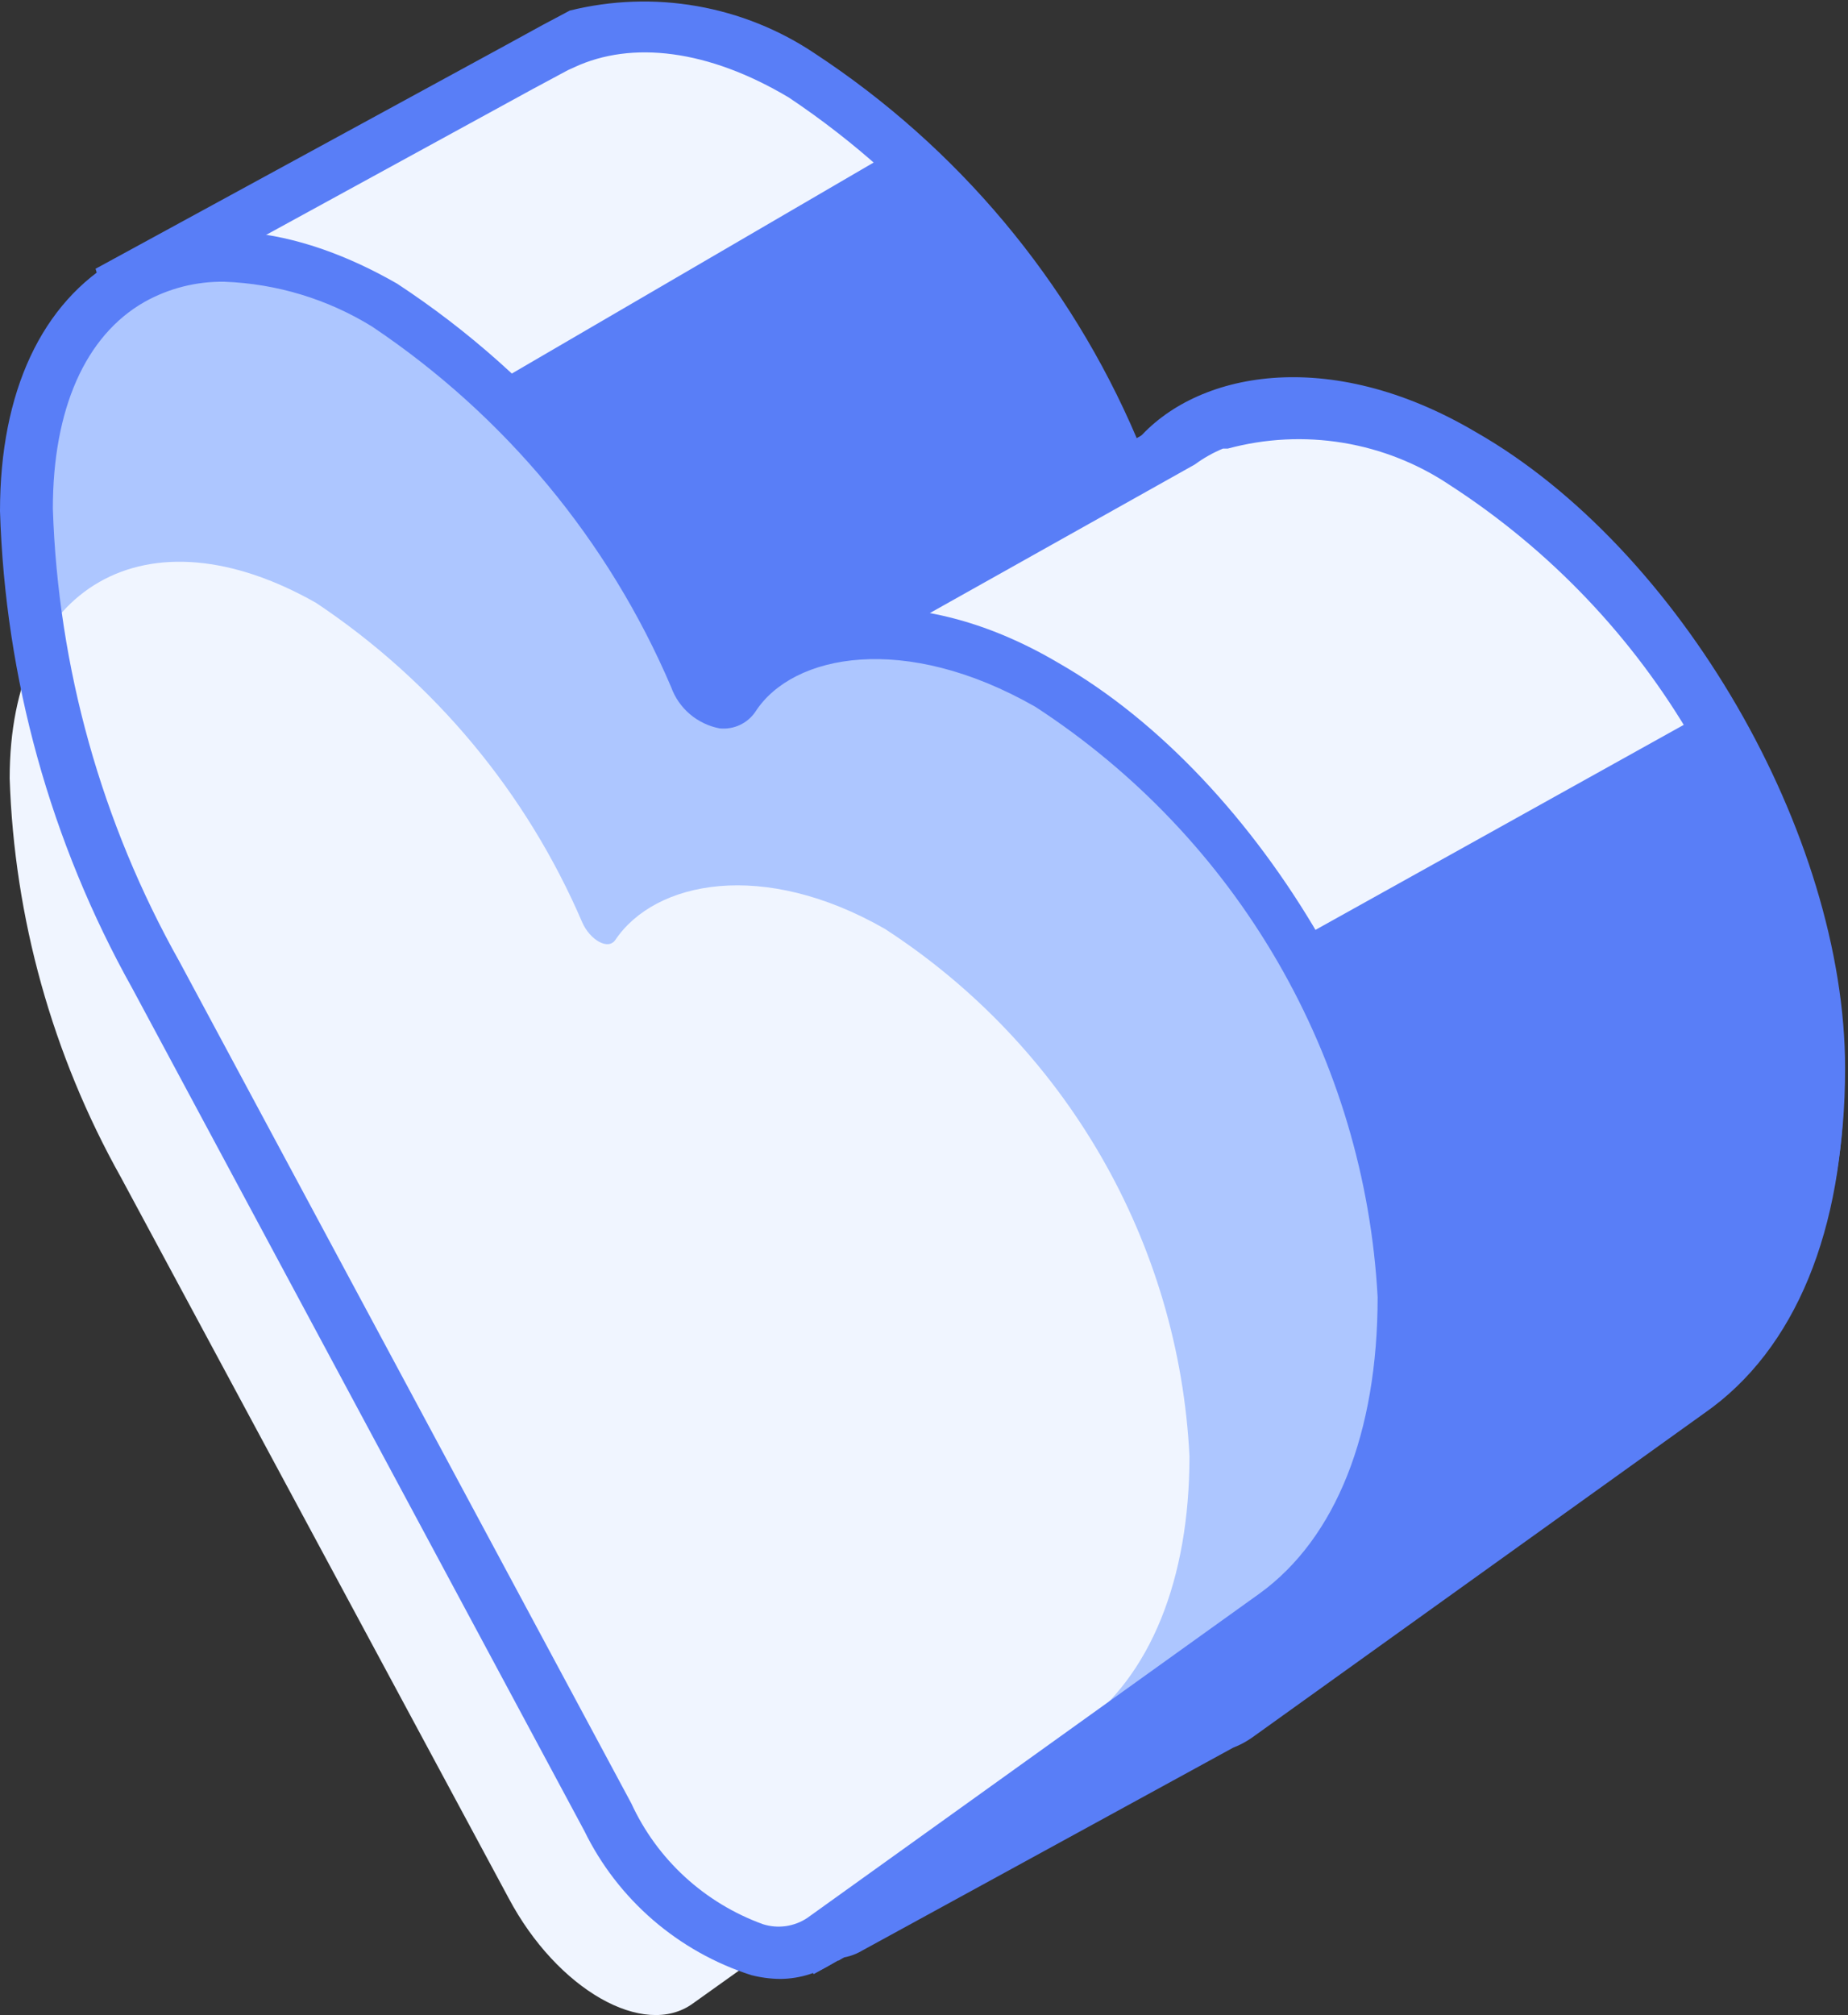
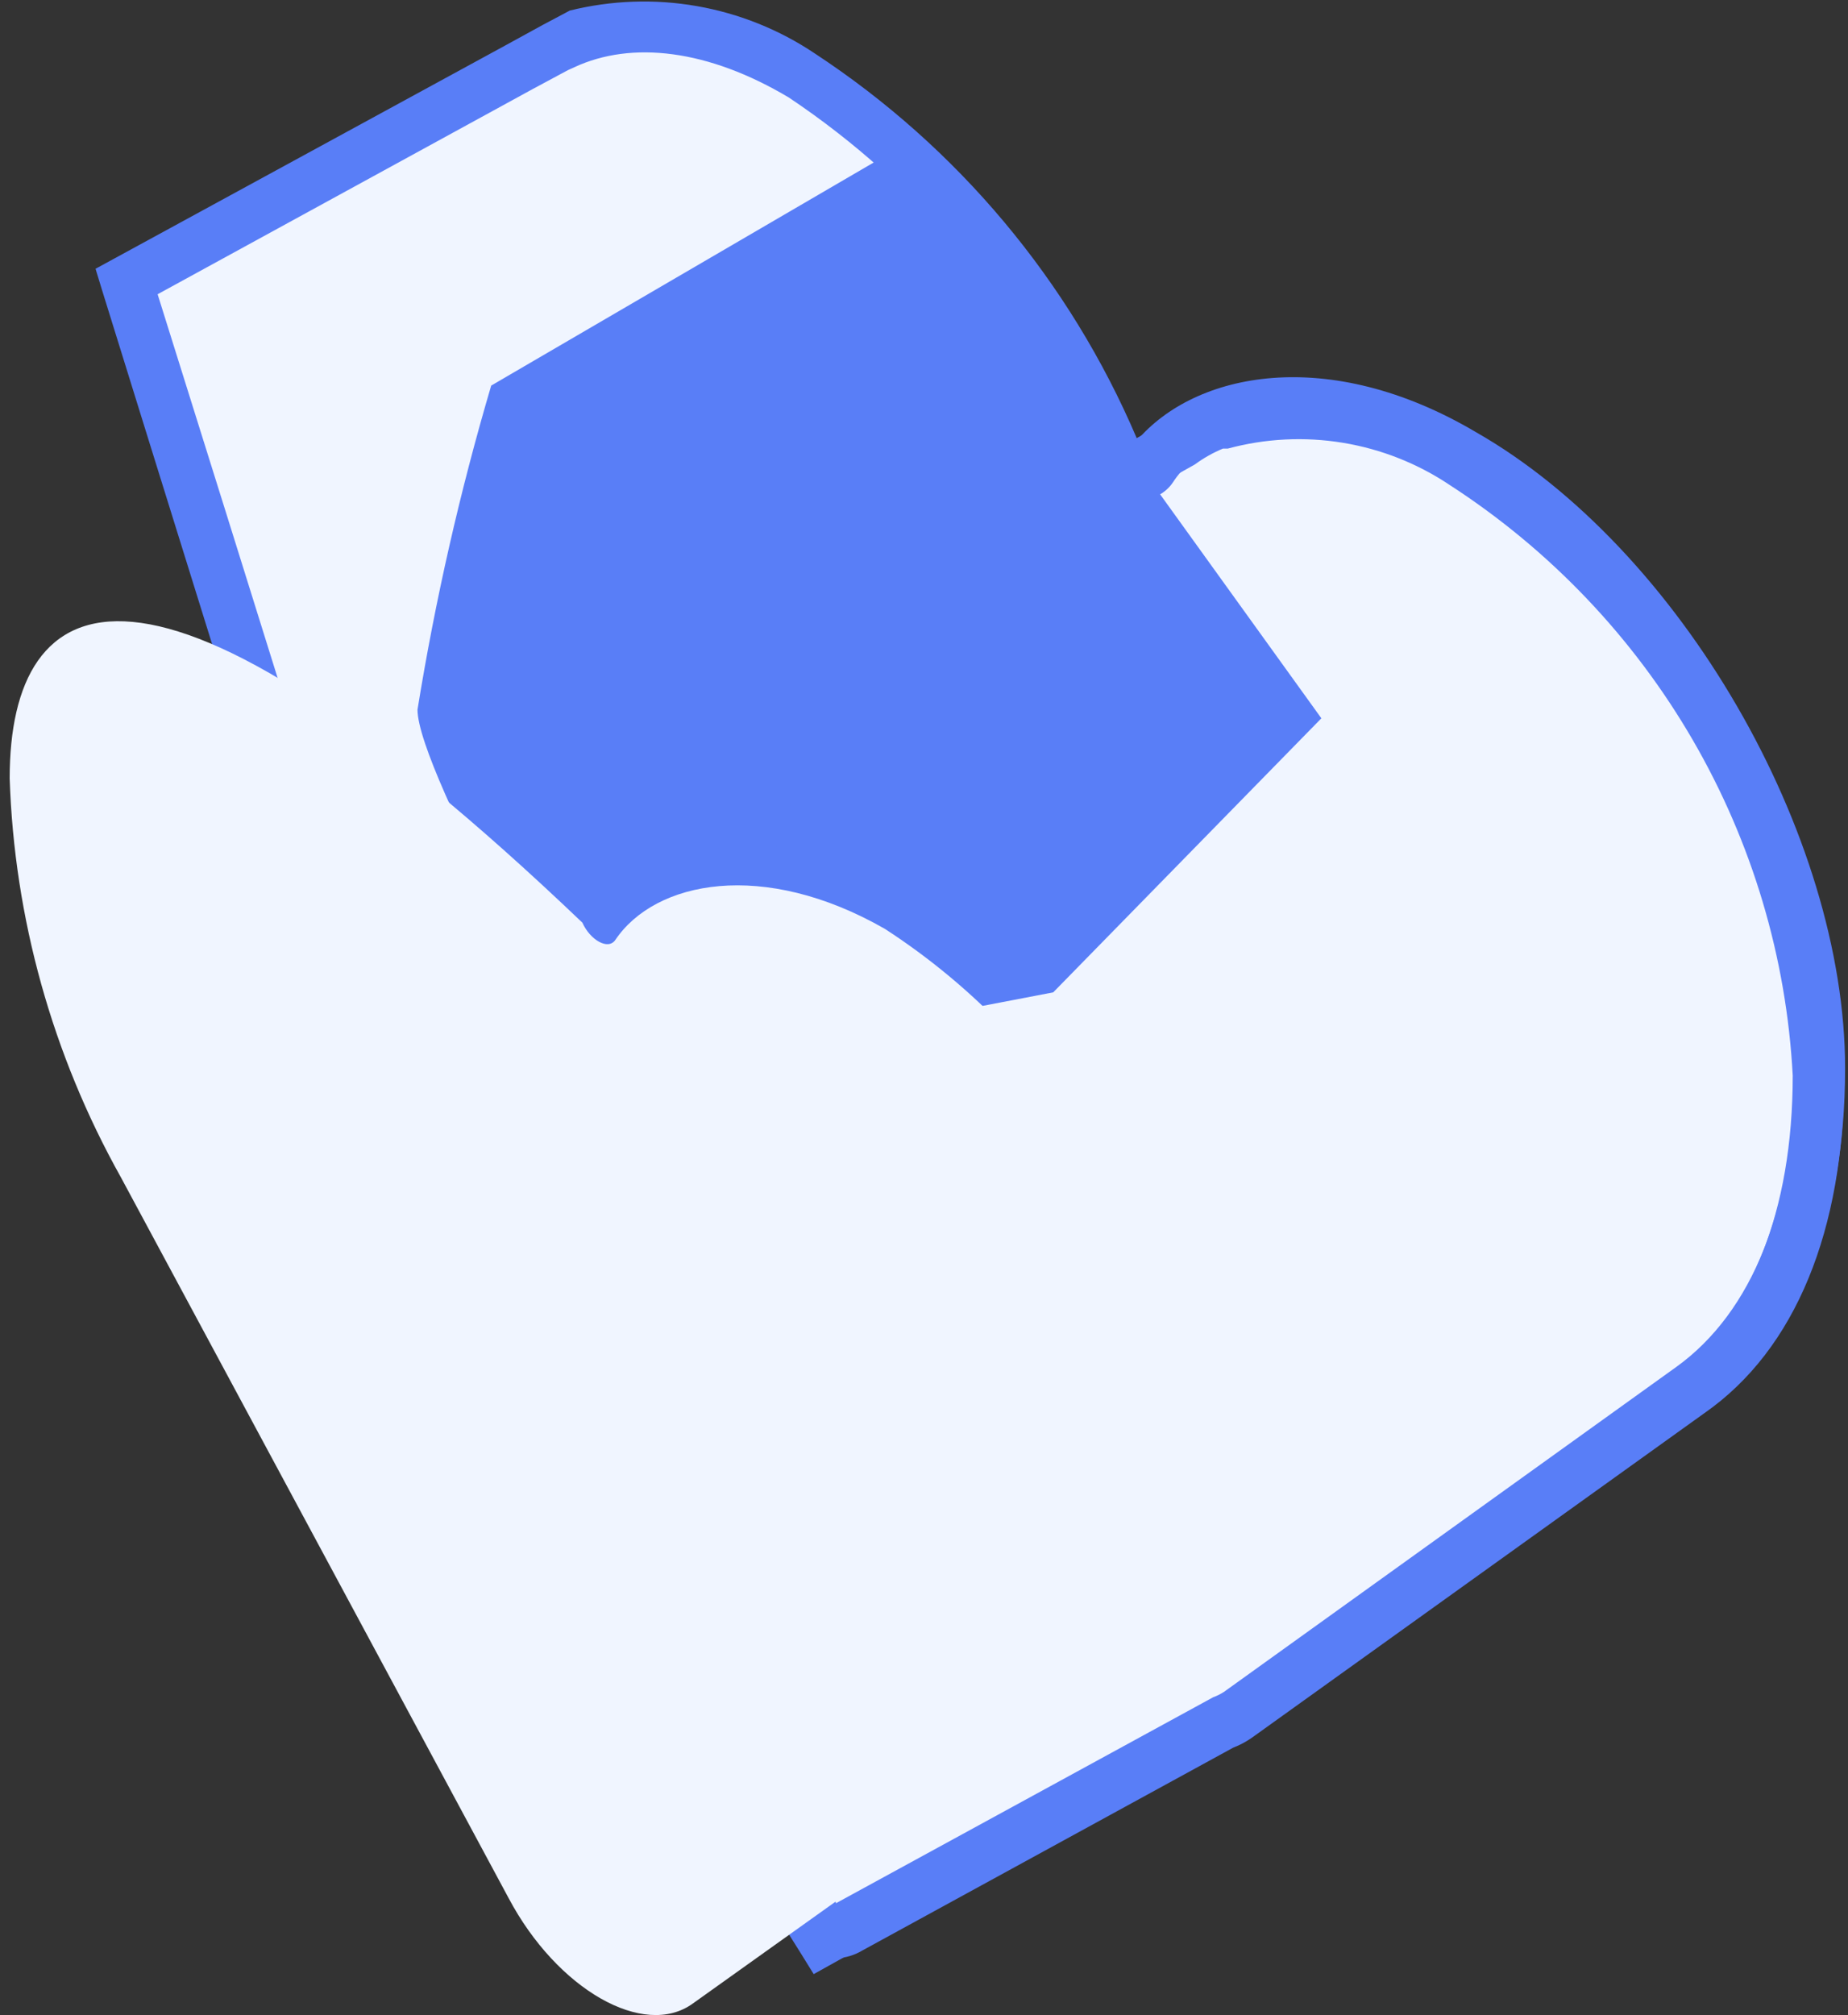
<svg xmlns="http://www.w3.org/2000/svg" width="100" height="109" viewBox="0 0 100 109" fill="none">
  <rect x="0" y="0" width="100" height="109" fill="#333333" stroke="none" />
  <g clip-path="url(#clip0_1048_9332)">
    <path d="M79.377 24.681C71.689 20.286 64.84 21.612 62.321 25.383C61.875 26.085 60.747 25.383 60.248 24.291C57.624 18.023 51.012 8.452 43.428 4.109C38.443 1.274 33.93 0.857 30.492 2.418L30.099 2.652L28.157 3.718L6.955 15.266C6.955 15.266 23.644 68.4 24.09 70.741C24.536 73.082 44.609 104.916 44.609 104.916L66.467 93.004C66.728 92.906 66.975 92.775 67.202 92.614L91.683 75.033C96.171 71.782 98.663 65.67 98.663 57.893C98.312 51.244 96.382 44.77 93.031 38.999C89.679 33.228 85.001 28.322 79.377 24.681Z" fill="#F0F5FF" />
    <path d="M44.031 106.789L43.323 105.645C38.599 98.129 23.092 73.395 22.619 70.976C22.278 69.338 12.123 36.983 5.511 15.657L5.17 14.539L27.369 2.445L29.363 1.352L30.832 0.572C33.081 0.014 35.424 -0.069 37.707 0.33C39.99 0.729 42.163 1.6 44.084 2.887C51.83 7.973 57.89 15.21 61.507 23.693V23.849C64.656 20.13 71.872 18.648 79.875 23.381C90.895 29.675 99.843 45.124 99.843 57.79C99.843 66.061 97.219 72.563 92.286 75.996L67.804 93.551C67.493 93.769 67.159 93.952 66.807 94.097L44.031 106.789ZM8.529 15.917C11.336 24.864 24.929 68.219 25.375 70.534C25.821 72.849 37.419 91.028 44.976 103.096L65.653 91.809C65.856 91.736 66.049 91.64 66.23 91.522L90.712 73.941C94.832 70.976 97.088 65.28 97.088 57.946C96.775 51.533 94.939 45.283 91.729 39.706C88.519 34.129 84.026 29.383 78.615 25.852C71.557 21.821 65.495 22.965 63.475 26.086C63.263 26.404 62.968 26.659 62.621 26.824C62.275 26.989 61.89 27.057 61.507 27.022C60.907 26.908 60.348 26.639 59.888 26.241C59.427 25.844 59.08 25.333 58.883 24.76C55.501 16.851 49.877 10.084 42.693 5.28C38.337 2.679 34.191 2.185 31.069 3.641L30.727 3.797L28.838 4.811L8.529 15.917Z" fill="#597EF7" />
    <path d="M26.58 20.858L48.884 7.854L58.54 20.858L71.503 38.856L56.992 53.681L32.143 58.44C32.143 58.44 22.592 41.769 22.592 38.388C23.55 32.468 24.882 26.613 26.58 20.858Z" fill="#597EF7" />
-     <path d="M79.219 24.993C77.293 23.717 75.11 22.873 72.822 22.518C70.534 22.163 68.195 22.307 65.968 22.938L65.653 23.12C65.018 23.371 64.418 23.703 63.869 24.108L43.953 35.084L33.641 67.074L43.953 103.485C44.016 103.698 44.126 103.894 44.275 104.058C44.424 104.223 44.609 104.353 44.815 104.438C45.022 104.522 45.245 104.56 45.468 104.549C45.691 104.537 45.908 104.476 46.105 104.369L66.309 93.342C66.567 93.238 66.814 93.107 67.044 92.952L91.526 75.37C96.013 72.119 98.479 66.007 98.479 58.231C98.137 51.579 96.214 45.101 92.867 39.325C89.52 33.549 84.844 28.638 79.219 24.993Z" fill="#F0F5FF" />
    <path d="M45.264 105.932C44.868 105.932 44.475 105.852 44.11 105.698C43.755 105.507 43.441 105.248 43.189 104.935C42.936 104.622 42.75 104.263 42.641 103.877L32.145 67.05L42.641 34.097L63.029 22.862C63.64 22.446 64.291 22.089 64.971 21.796L66.046 21.197L66.23 21.379C70.909 20.376 75.798 21.255 79.822 23.824C90.843 30.118 99.791 45.567 99.791 58.233C99.791 66.504 97.167 73.005 92.234 76.439L67.752 93.994C67.435 94.217 67.091 94.401 66.729 94.54L46.655 105.516C46.234 105.767 45.756 105.91 45.264 105.932ZM35.005 67.05L45.264 103.045L65.574 92.043L66.151 91.757L90.633 74.176C94.727 71.211 97.009 65.515 97.009 58.181C96.67 51.786 94.813 45.561 91.589 40.012C88.366 34.462 83.867 29.745 78.458 26.243C76.717 25.075 74.741 24.293 72.667 23.952C70.593 23.611 68.469 23.718 66.44 24.266H66.178C65.637 24.491 65.126 24.779 64.656 25.125L45.264 35.996L35.005 67.05Z" fill="#597EF7" />
-     <path d="M92.26 38.571L69.641 51.159L54.081 85.204L41.748 95.321L45.369 106.062L66.361 93.292L91.578 75.321L97.114 69.079C97.114 69.079 98.242 56.829 98.662 56.309C97.634 51.508 96.337 46.767 94.779 42.108L92.26 38.571Z" fill="#597EF7" />
-     <path d="M69.008 87.335C73.495 84.084 75.988 77.972 75.988 70.17C75.631 63.532 73.701 57.07 70.355 51.309C67.009 45.548 62.34 40.649 56.728 37.01C49.039 32.614 42.191 33.941 39.672 37.712C39.226 38.388 38.097 37.712 37.599 36.62C34.089 28.416 28.244 21.403 20.779 16.437C10.1 10.325 1.414 15.267 1.414 27.517C1.689 36.338 4.101 44.964 8.446 52.667L32.902 98.233C35.998 104.007 41.43 107.128 44.526 104.891L69.008 87.335Z" fill="#ADC6FF" />
-     <path d="M58.382 93.474C62.239 90.691 64.365 85.463 64.365 78.779C64.085 73.072 62.445 67.511 59.581 62.553C56.717 57.594 52.71 53.377 47.886 50.248C41.3 46.477 35.449 47.647 33.297 50.846C32.903 51.418 31.933 50.846 31.513 49.91C28.5 42.885 23.496 36.877 17.107 32.614C7.949 27.413 0.523 31.626 0.523 42.107C0.772 49.665 2.832 57.056 6.532 63.668L27.524 102.68C30.148 107.622 34.845 110.301 37.495 108.376L58.382 93.474Z" fill="#F0F5FF" />
-     <path d="M42.22 107.049C41.688 107.044 41.16 106.974 40.645 106.841C38.688 106.211 36.88 105.195 35.328 103.854C33.777 102.513 32.515 100.875 31.619 99.039L7.163 53.473C2.735 45.552 0.279 36.698 0 27.647C0 21.197 2.257 16.359 6.376 13.992C10.496 11.626 15.875 12.12 21.49 15.345C29.236 20.431 35.297 27.668 38.914 36.151V36.333C42.062 32.614 49.278 31.132 57.282 35.865C68.302 42.159 77.25 57.582 77.25 70.248C77.25 78.519 74.626 85.021 69.693 88.454L45.264 106.061C44.378 106.697 43.314 107.042 42.22 107.049ZM12.149 15.241C10.633 15.216 9.139 15.593 7.819 16.333C4.618 18.154 2.86 22.133 2.86 27.517C3.142 36.107 5.49 44.507 9.709 52.016L34.164 97.556C34.855 99.057 35.839 100.407 37.059 101.527C38.28 102.648 39.713 103.517 41.275 104.085C41.677 104.214 42.103 104.25 42.522 104.192C42.94 104.133 43.339 103.981 43.689 103.746L68.171 86.191C72.291 83.2 74.547 77.504 74.547 70.17C74.203 63.779 72.346 57.559 69.128 52.011C65.91 46.463 61.42 41.743 56.022 38.232C48.964 34.201 42.902 35.371 40.882 38.492C40.673 38.805 40.381 39.056 40.039 39.216C39.697 39.376 39.317 39.441 38.94 39.402C38.344 39.288 37.789 39.021 37.328 38.629C36.868 38.237 36.519 37.732 36.316 37.166C32.936 29.249 27.312 22.473 20.126 17.66C17.724 16.18 14.975 15.346 12.149 15.241Z" fill="#597EF7" />
+     <path d="M58.382 93.474C62.239 90.691 64.365 85.463 64.365 78.779C64.085 73.072 62.445 67.511 59.581 62.553C56.717 57.594 52.71 53.377 47.886 50.248C41.3 46.477 35.449 47.647 33.297 50.846C32.903 51.418 31.933 50.846 31.513 49.91C7.949 27.413 0.523 31.626 0.523 42.107C0.772 49.665 2.832 57.056 6.532 63.668L27.524 102.68C30.148 107.622 34.845 110.301 37.495 108.376L58.382 93.474Z" fill="#F0F5FF" />
  </g>
  <defs>
    <clipPath id="clip0_1048_9332">
      <rect width="100" height="109" fill="white" />
    </clipPath>
  </defs>
</svg>